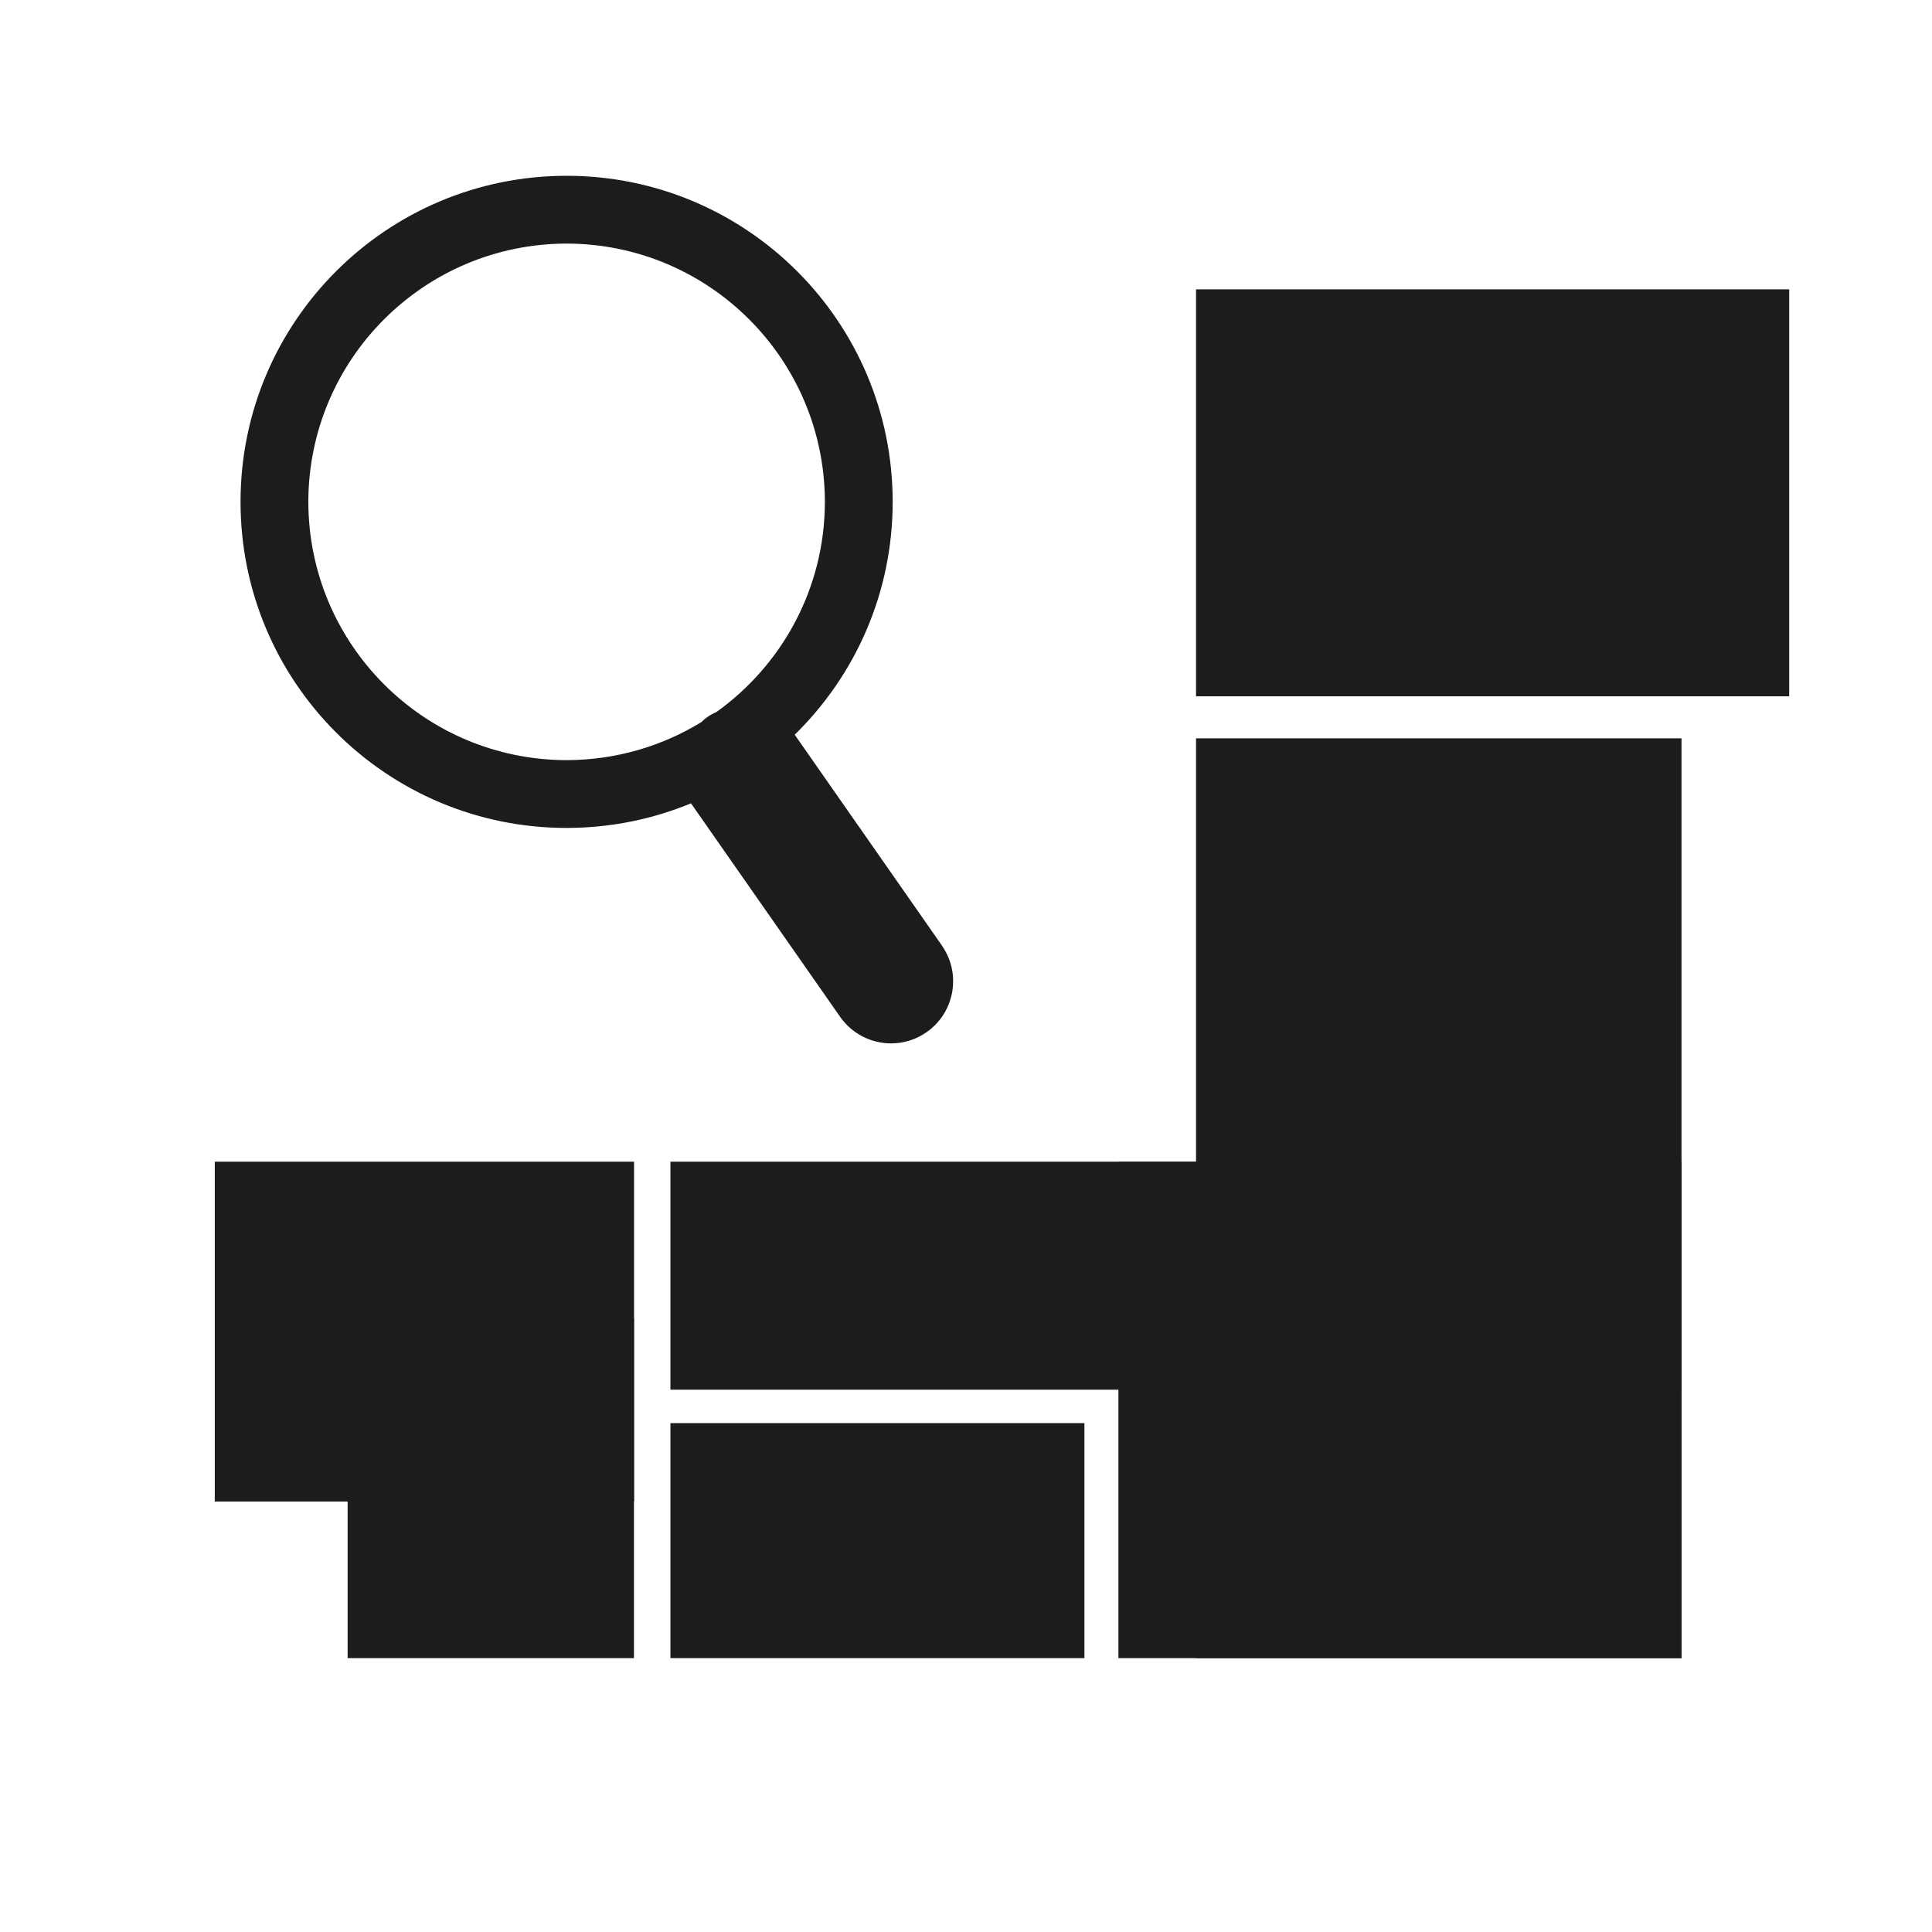
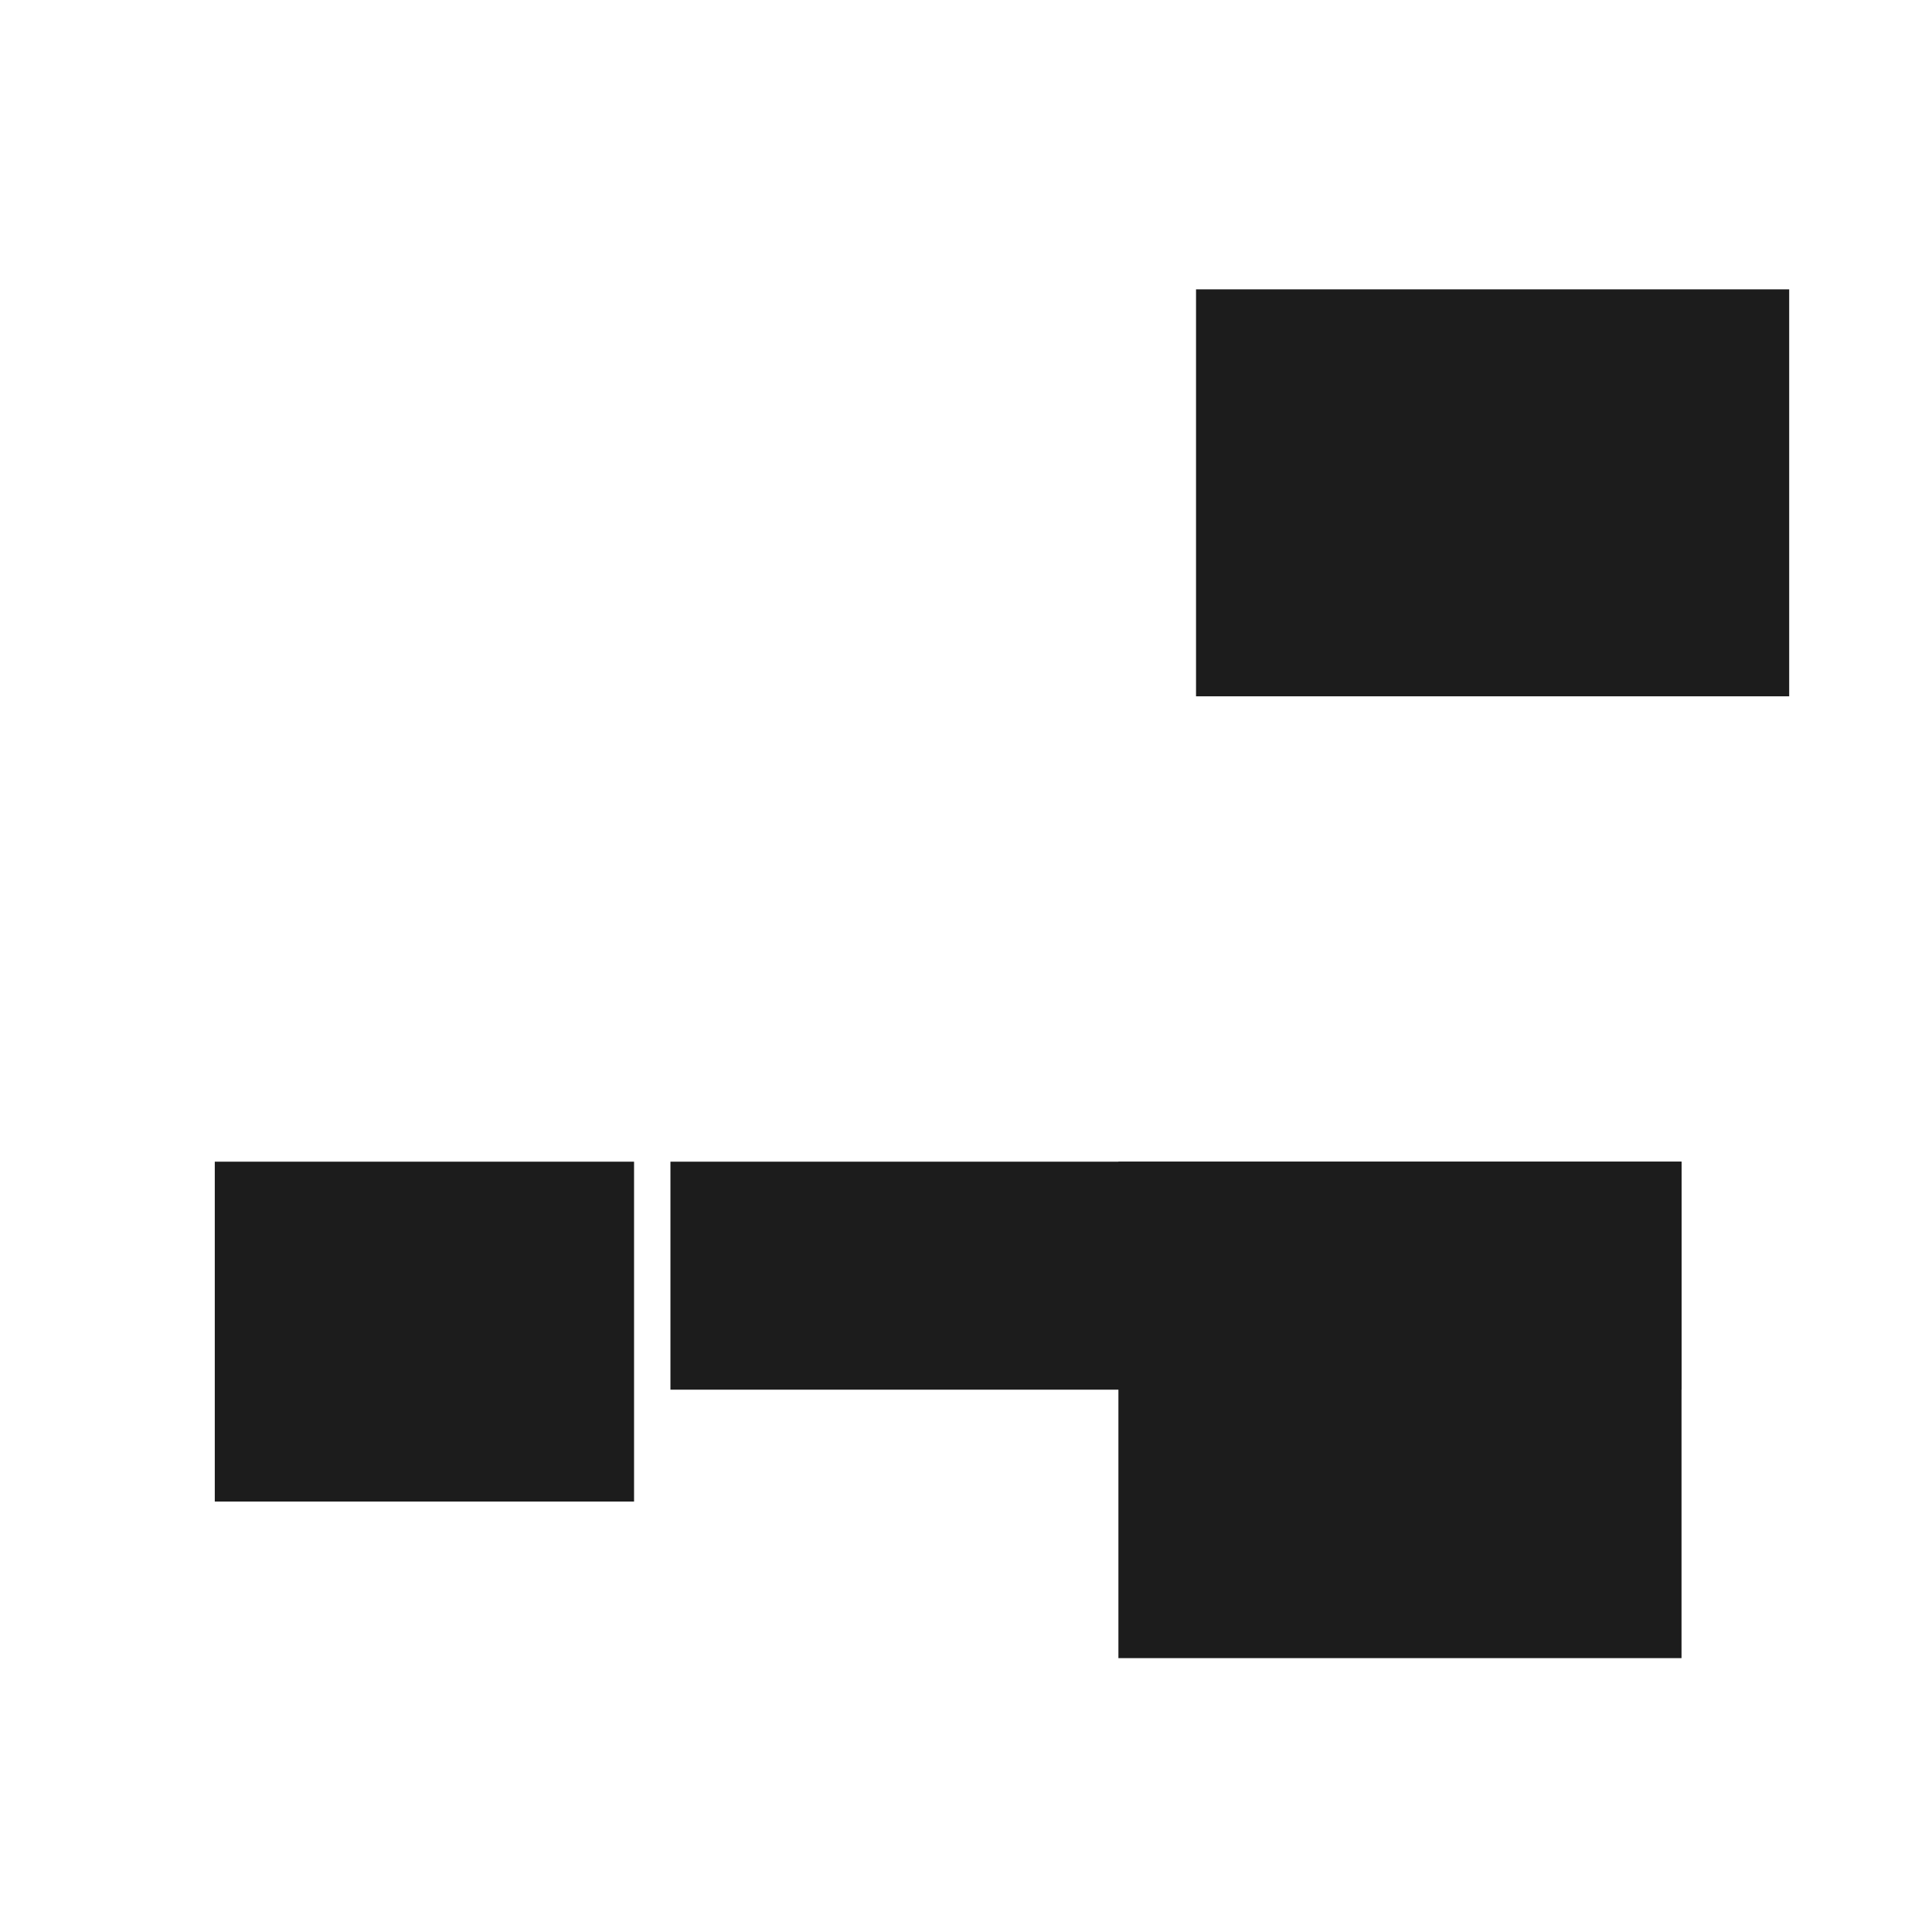
<svg xmlns="http://www.w3.org/2000/svg" id="_レイヤー_2" data-name="レイヤー 2" viewBox="0 0 171 171">
  <defs>
    <style>
      .cls-1 {
        fill: none;
      }

      .cls-2 {
        fill: #1c1c1c;
      }
    </style>
  </defs>
  <g>
-     <rect class="cls-2" x="105.86" y="65.35" width="42.97" height="81.41" />
    <rect class="cls-2" x="98.99" y="102.82" width="49.84" height="43.94" />
    <g>
      <rect class="cls-2" x="19.01" y="102.82" width="37.11" height="30.08" />
      <g>
        <rect class="cls-2" x="105.86" y="25.61" width="52.5" height="36.02" />
        <rect class="cls-2" x="59.34" y="102.82" width="89.49" height="20.18" />
-         <rect class="cls-2" x="30.77" y="116.68" width="25.34" height="30.08" />
-         <rect class="cls-2" x="59.34" y="125.96" width="36.64" height="20.8" />
-         <path class="cls-2" d="M83.37,83.69l-13.03-18.66c5.35-5.24,8.67-12.53,8.67-20.61,0-15.94-12.92-28.86-28.86-28.86-15.94,0-28.86,12.92-28.86,28.86,0,15.94,12.92,28.86,28.86,28.86,3.9,0,7.62-.78,11.02-2.18.01.02.02.04.03.06l13.16,18.84c1.07,1.53,2.78,2.35,4.51,2.35,1.09,0,2.18-.32,3.14-.99,2.49-1.74,3.1-5.17,1.36-7.66ZM27.29,44.42c.02-12.62,10.23-22.84,22.86-22.86,12.62.02,22.84,10.24,22.86,22.86-.01,7.67-3.8,14.45-9.6,18.6-.29.13-.58.28-.85.48-.18.12-.32.27-.48.41-3.47,2.13-7.56,3.36-11.93,3.37-12.62-.02-22.84-10.24-22.86-22.86Z" />
      </g>
    </g>
  </g>
-   <rect class="cls-1" width="171" height="171" />
</svg>